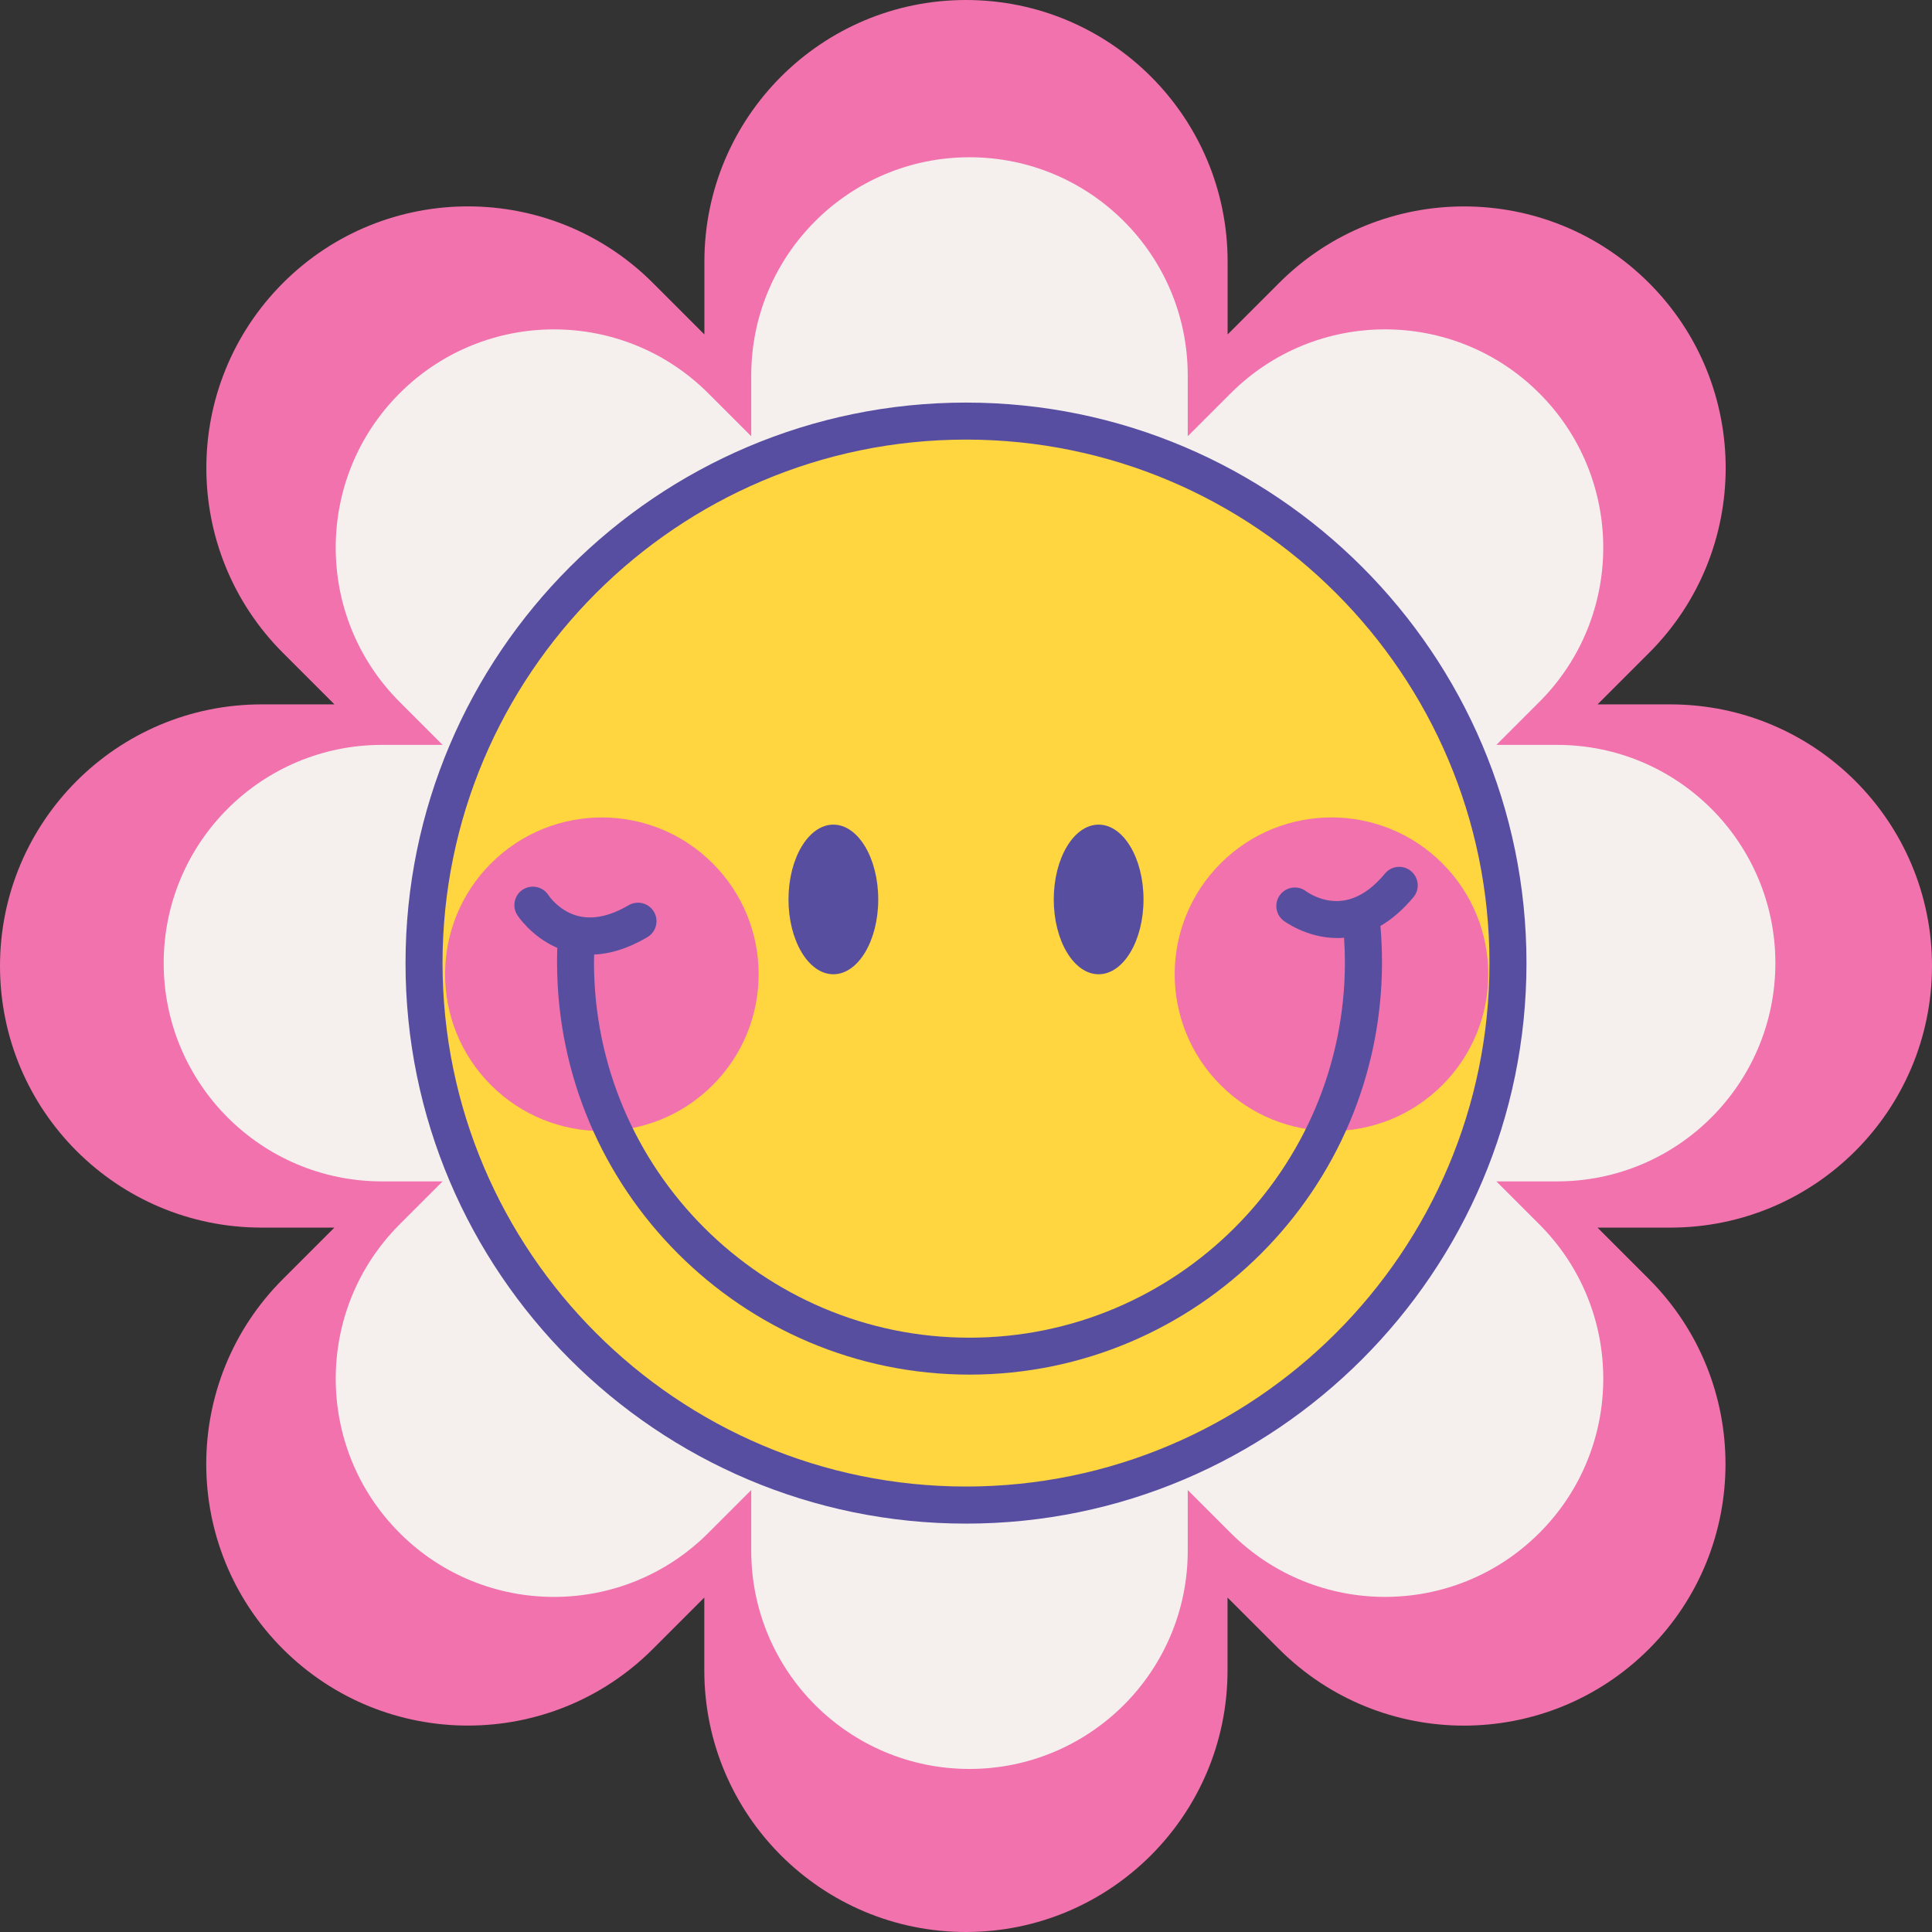
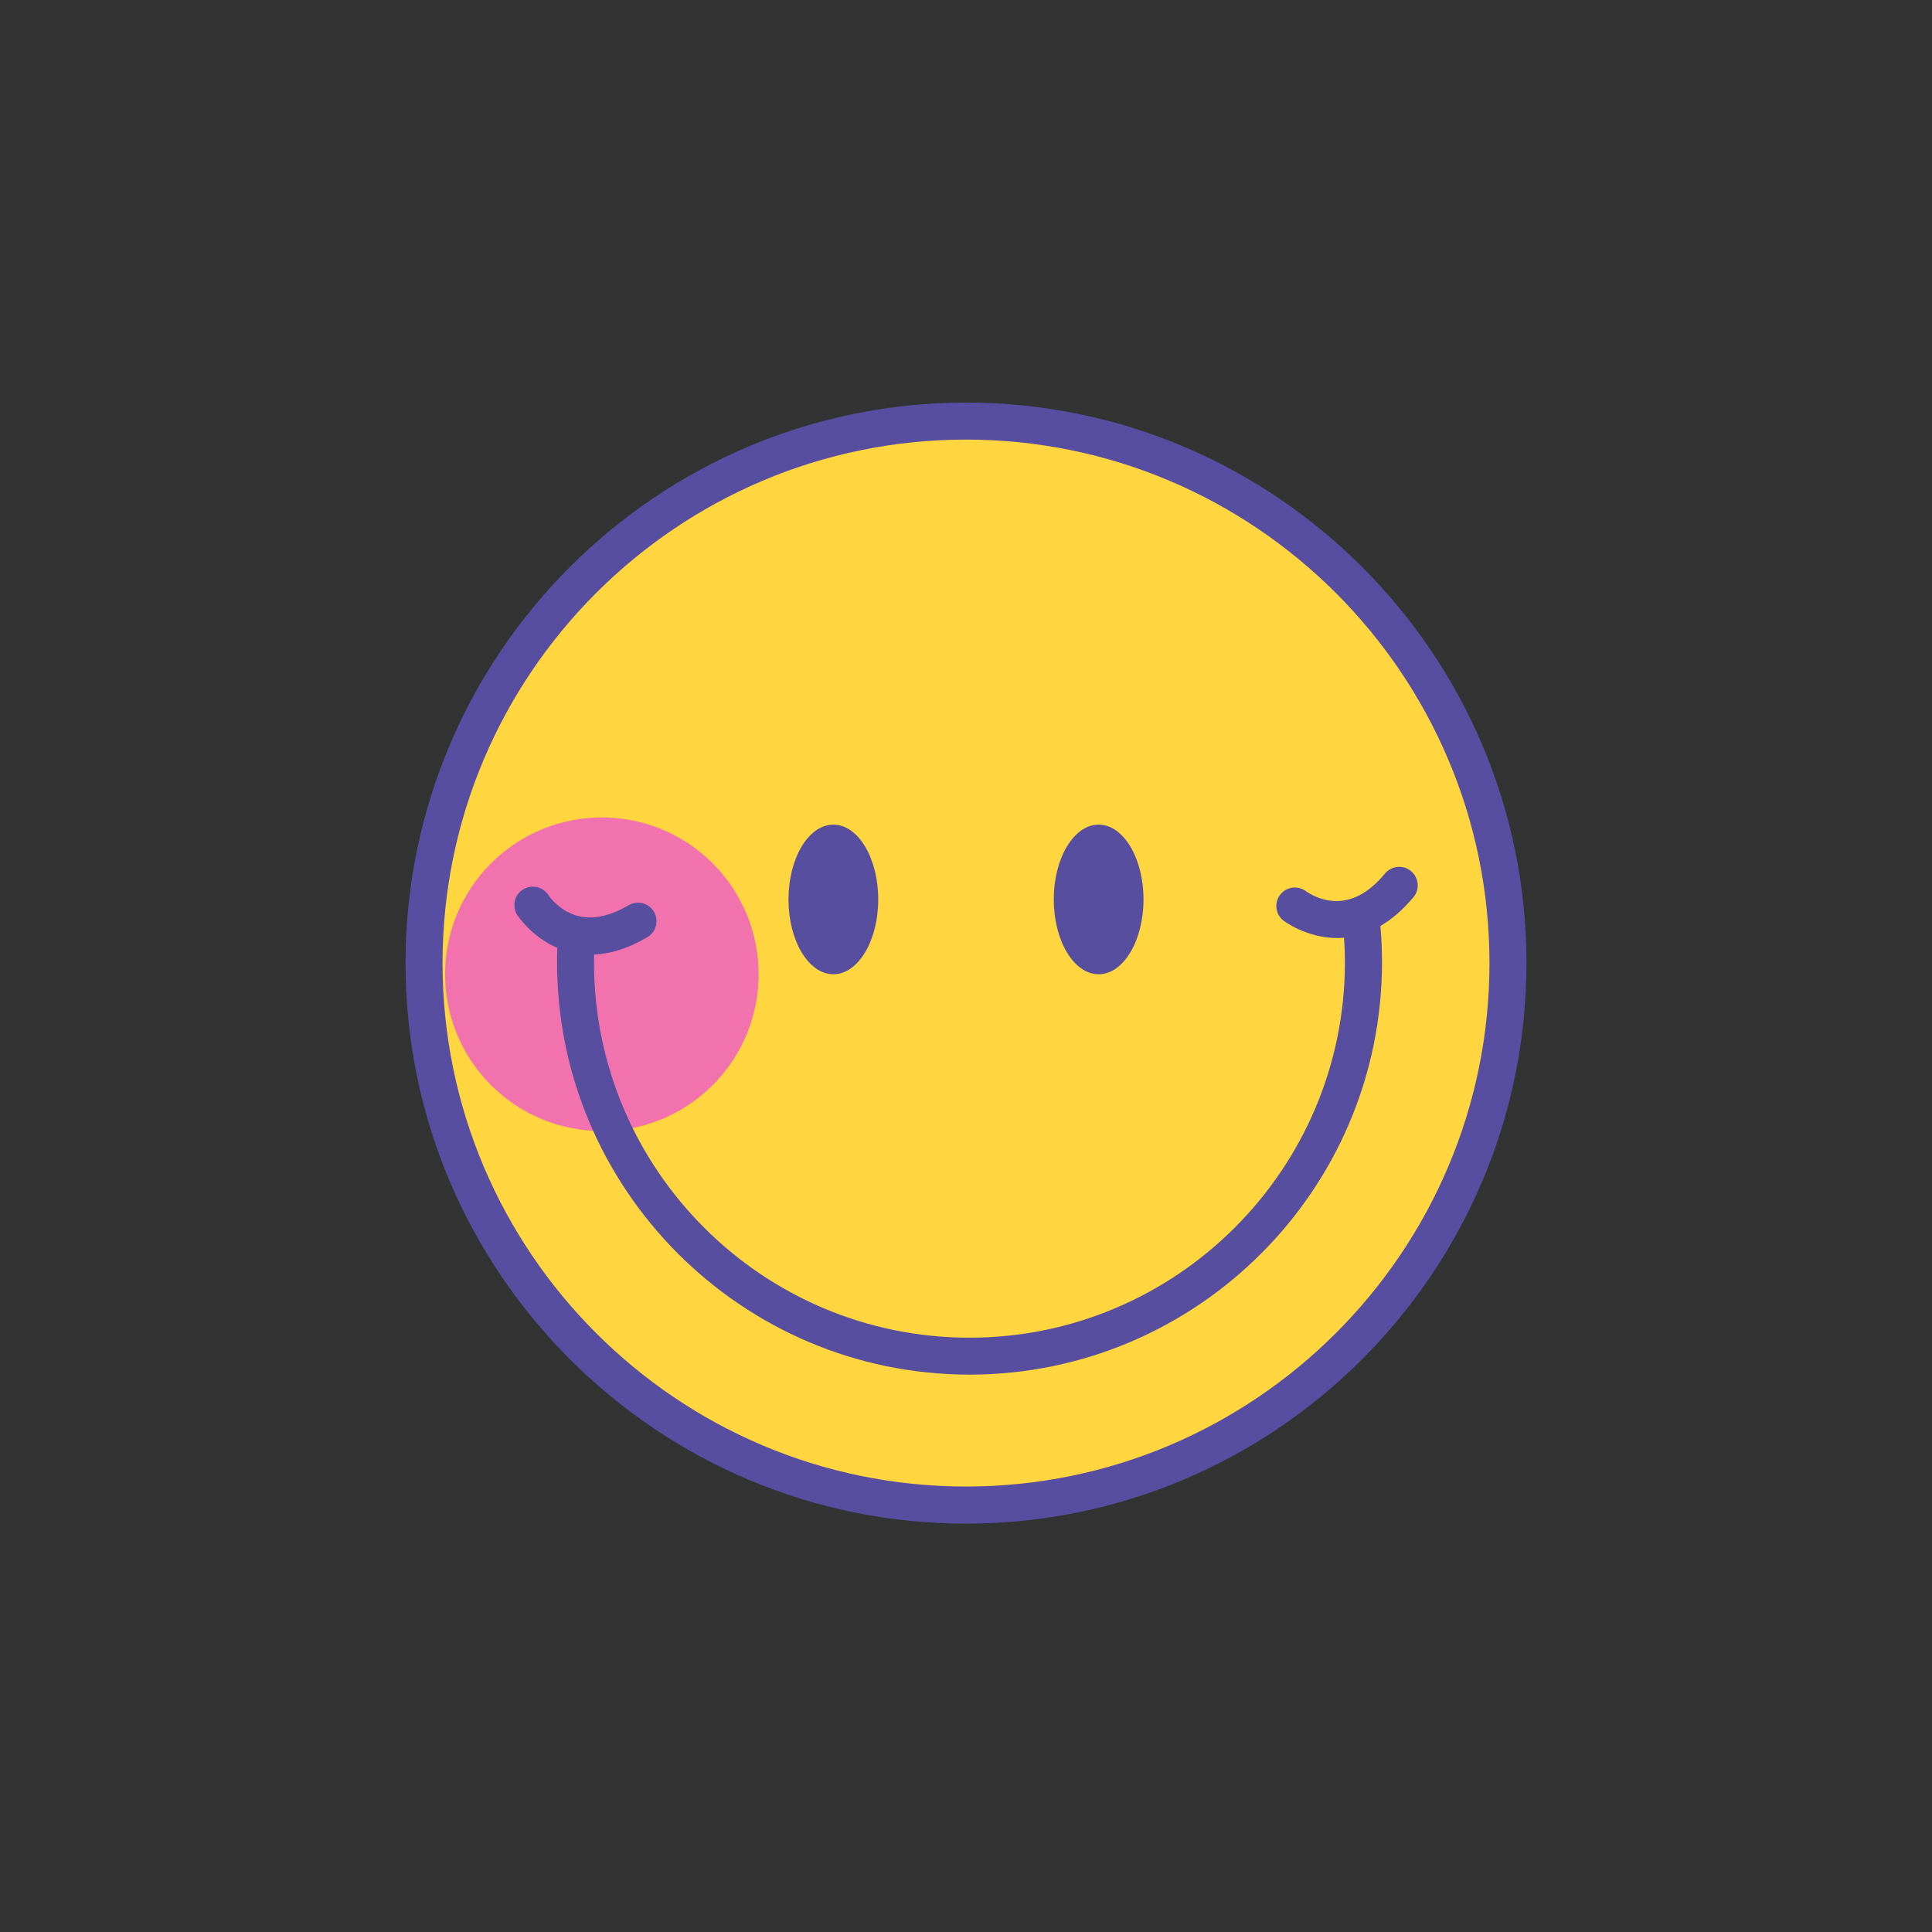
<svg xmlns="http://www.w3.org/2000/svg" height="2432.6" preserveAspectRatio="xMidYMid meet" version="1.0" viewBox="33.4 34.1 2432.6 2432.6" width="2432.6" zoomAndPan="magnify">
  <rect x="33.4" y="34.1" width="2432.6" height="2432.6" fill="#333333" stroke="none" />
  <g>
    <g>
      <g id="change1_2">
-         <path d="M2136.5,1579.8h-91.7l64.8,64.8c64.3,64.3,96.4,148.6,96.4,232.9s-32.1,168.6-96.4,232.9 c-128.7,128.6-337.2,128.6-465.8,0l-64.8-64.8v91.7c0,91-36.9,173.3-96.5,232.9c-59.6,59.6-141.9,96.5-232.9,96.5 c-181.9,0-329.4-147.5-329.4-329.4v-91.7l-64.8,64.8c-64.3,64.3-148.6,96.4-232.9,96.4c-84.3,0-168.5-32.1-232.9-96.4 c-128.7-128.7-128.7-337.2,0-465.8l64.8-64.8h-91.7c-91,0-173.3-36.9-232.9-96.5c-59.6-59.6-96.4-141.9-96.4-232.9 c0-181.9,147.5-329.4,329.4-329.4h91.7l-64.8-64.8c-64.3-64.3-96.5-148.6-96.5-232.9c0-84.3,32.2-168.5,96.5-232.9 c128.6-128.6,337.2-128.6,465.8,0l64.8,64.8v-91.7c0-91,36.9-173.3,96.5-232.9c59.6-59.6,141.9-96.5,232.9-96.5 c181.9,0,329.4,147.5,329.4,329.4v91.7l64.8-64.8c64.3-64.3,148.6-96.4,232.9-96.4c84.3,0,168.6,32.1,232.9,96.4 c128.7,128.6,128.7,337.2,0,465.8l-64.8,64.8h91.7c91,0,173.3,36.9,232.9,96.5c59.6,59.6,96.5,141.9,96.5,232.9 C2465.9,1432.3,2318.5,1579.8,2136.5,1579.8z" fill="#F172AC" />
-       </g>
+         </g>
      <g id="change2_1">
-         <path d="M1994,1521.6h-76.5l54.1,54.1c53.7,53.7,80.5,124,80.5,194.3c0,70.3-26.8,140.7-80.5,194.3 c-107.3,107.3-281.3,107.3-388.6,0l-54.1-54.1v76.4c0,75.9-30.8,144.6-80.5,194.3c-49.8,49.7-118.5,80.5-194.3,80.5 c-151.8,0-274.8-123-274.8-274.8v-76.4l-54.1,54.1c-53.7,53.7-124,80.5-194.3,80.5c-70.3,0-140.7-26.8-194.3-80.5 c-107.3-107.3-107.3-281.3,0-388.6l54.1-54.1h-76.4c-75.9,0-144.6-30.8-194.3-80.5c-49.7-49.8-80.5-118.5-80.5-194.3 c0-151.8,123-274.8,274.8-274.8h76.4l-54.1-54.1c-53.7-53.7-80.5-124-80.5-194.3c0-70.3,26.8-140.7,80.5-194.3 c107.3-107.3,281.3-107.3,388.6,0l54.1,54.1v-76.5c0-75.9,30.8-144.6,80.5-194.3c49.7-49.7,118.4-80.5,194.3-80.5 c151.8,0,274.8,123,274.8,274.8v76.5l54.1-54.1c53.7-53.7,124-80.5,194.3-80.5c70.3,0,140.7,26.8,194.3,80.5 c107.3,107.3,107.3,281.3,0,388.6l-54.1,54.1h76.5c75.9,0,144.6,30.8,194.3,80.5c49.7,49.8,80.5,118.5,80.5,194.3 C2268.7,1398.5,2145.7,1521.6,1994,1521.6z" fill="#F5F0EE" />
-       </g>
+         </g>
    </g>
    <g>
      <g id="change3_1">
        <circle cx="1249.7" cy="1246.7" fill="#FFD540" r="682.4" transform="rotate(-45.001 1249.705 1246.754)" />
      </g>
      <g id="change4_1">
        <path d="M1249.7,1952.5c-389.1,0-705.7-316.6-705.7-705.7S860.6,541,1249.7,541c389.1,0,705.7,316.6,705.7,705.7 S1638.9,1952.5,1249.7,1952.5z M1249.7,587.6c-363.4,0-659.1,295.7-659.1,659.1s295.7,659.1,659.1,659.1s659.1-295.7,659.1-659.1 S1613.2,587.6,1249.7,587.6z" fill="#584EA1" />
      </g>
    </g>
    <g>
      <g id="change1_1">
        <circle cx="791.2" cy="1260.8" fill="#F172AC" r="197.4" transform="rotate(-45.001 791.195 1260.777)" />
      </g>
      <g id="change1_3">
-         <circle cx="1709.9" cy="1260.8" fill="#F172AC" r="197.4" transform="rotate(-45.001 1709.853 1260.788)" />
-       </g>
+         </g>
    </g>
    <g>
      <g id="change5_2">
        <ellipse cx="1082.7" cy="1166.6" fill="#574EA0" rx="56.5" ry="94.2" />
      </g>
      <g id="change5_1">
        <ellipse cx="1416.7" cy="1166.6" fill="#574EA0" rx="56.5" ry="94.2" />
      </g>
      <g id="change5_3">
        <path d="M1810,1130.9c-9.9-8.2-24.6-6.8-32.8,3.1c-20.9,25.3-43.6,36.8-67.3,34.3c-18.2-1.9-31.3-11.5-31.9-11.9 c-10.1-7.8-24.7-6-32.6,4.1c-7.9,10.1-6.2,24.8,4,32.7c0.5,0.4,28.9,22,67.9,22c2.7,0,5.5-0.1,8.4-0.4 c0.7,10.2,1.1,20.5,1.1,30.8c0,260.7-212.1,472.8-472.8,472.8c-260.7,0-472.7-212.1-472.7-472.8c0-3.3,0.1-6.4,0.2-9.6 c19.6-0.9,41.9-7.1,67-21.9c11.1-6.5,14.8-20.8,8.3-31.9c-6.5-11.1-20.8-14.8-31.9-8.3c-28.3,16.6-53.5,19.8-75,9.4 c-16.5-8-25.5-21.4-25.9-22c-6.9-10.8-21.2-14-32-7.3c-10.9,6.8-14.2,21.2-7.4,32.1c0.3,0.5,17.6,27.3,50.5,41.5 c-0.2,5.9-0.3,11.8-0.3,17.9c0,286.4,233,519.4,519.3,519.4c286.4,0,519.4-233,519.4-519.4c0-15.3-0.7-30.5-2-45.5 c13.8-8,27.9-19.8,41.8-36.5C1821.3,1153.8,1819.9,1139.1,1810,1130.9z" fill="#574EA0" />
      </g>
    </g>
  </g>
</svg>